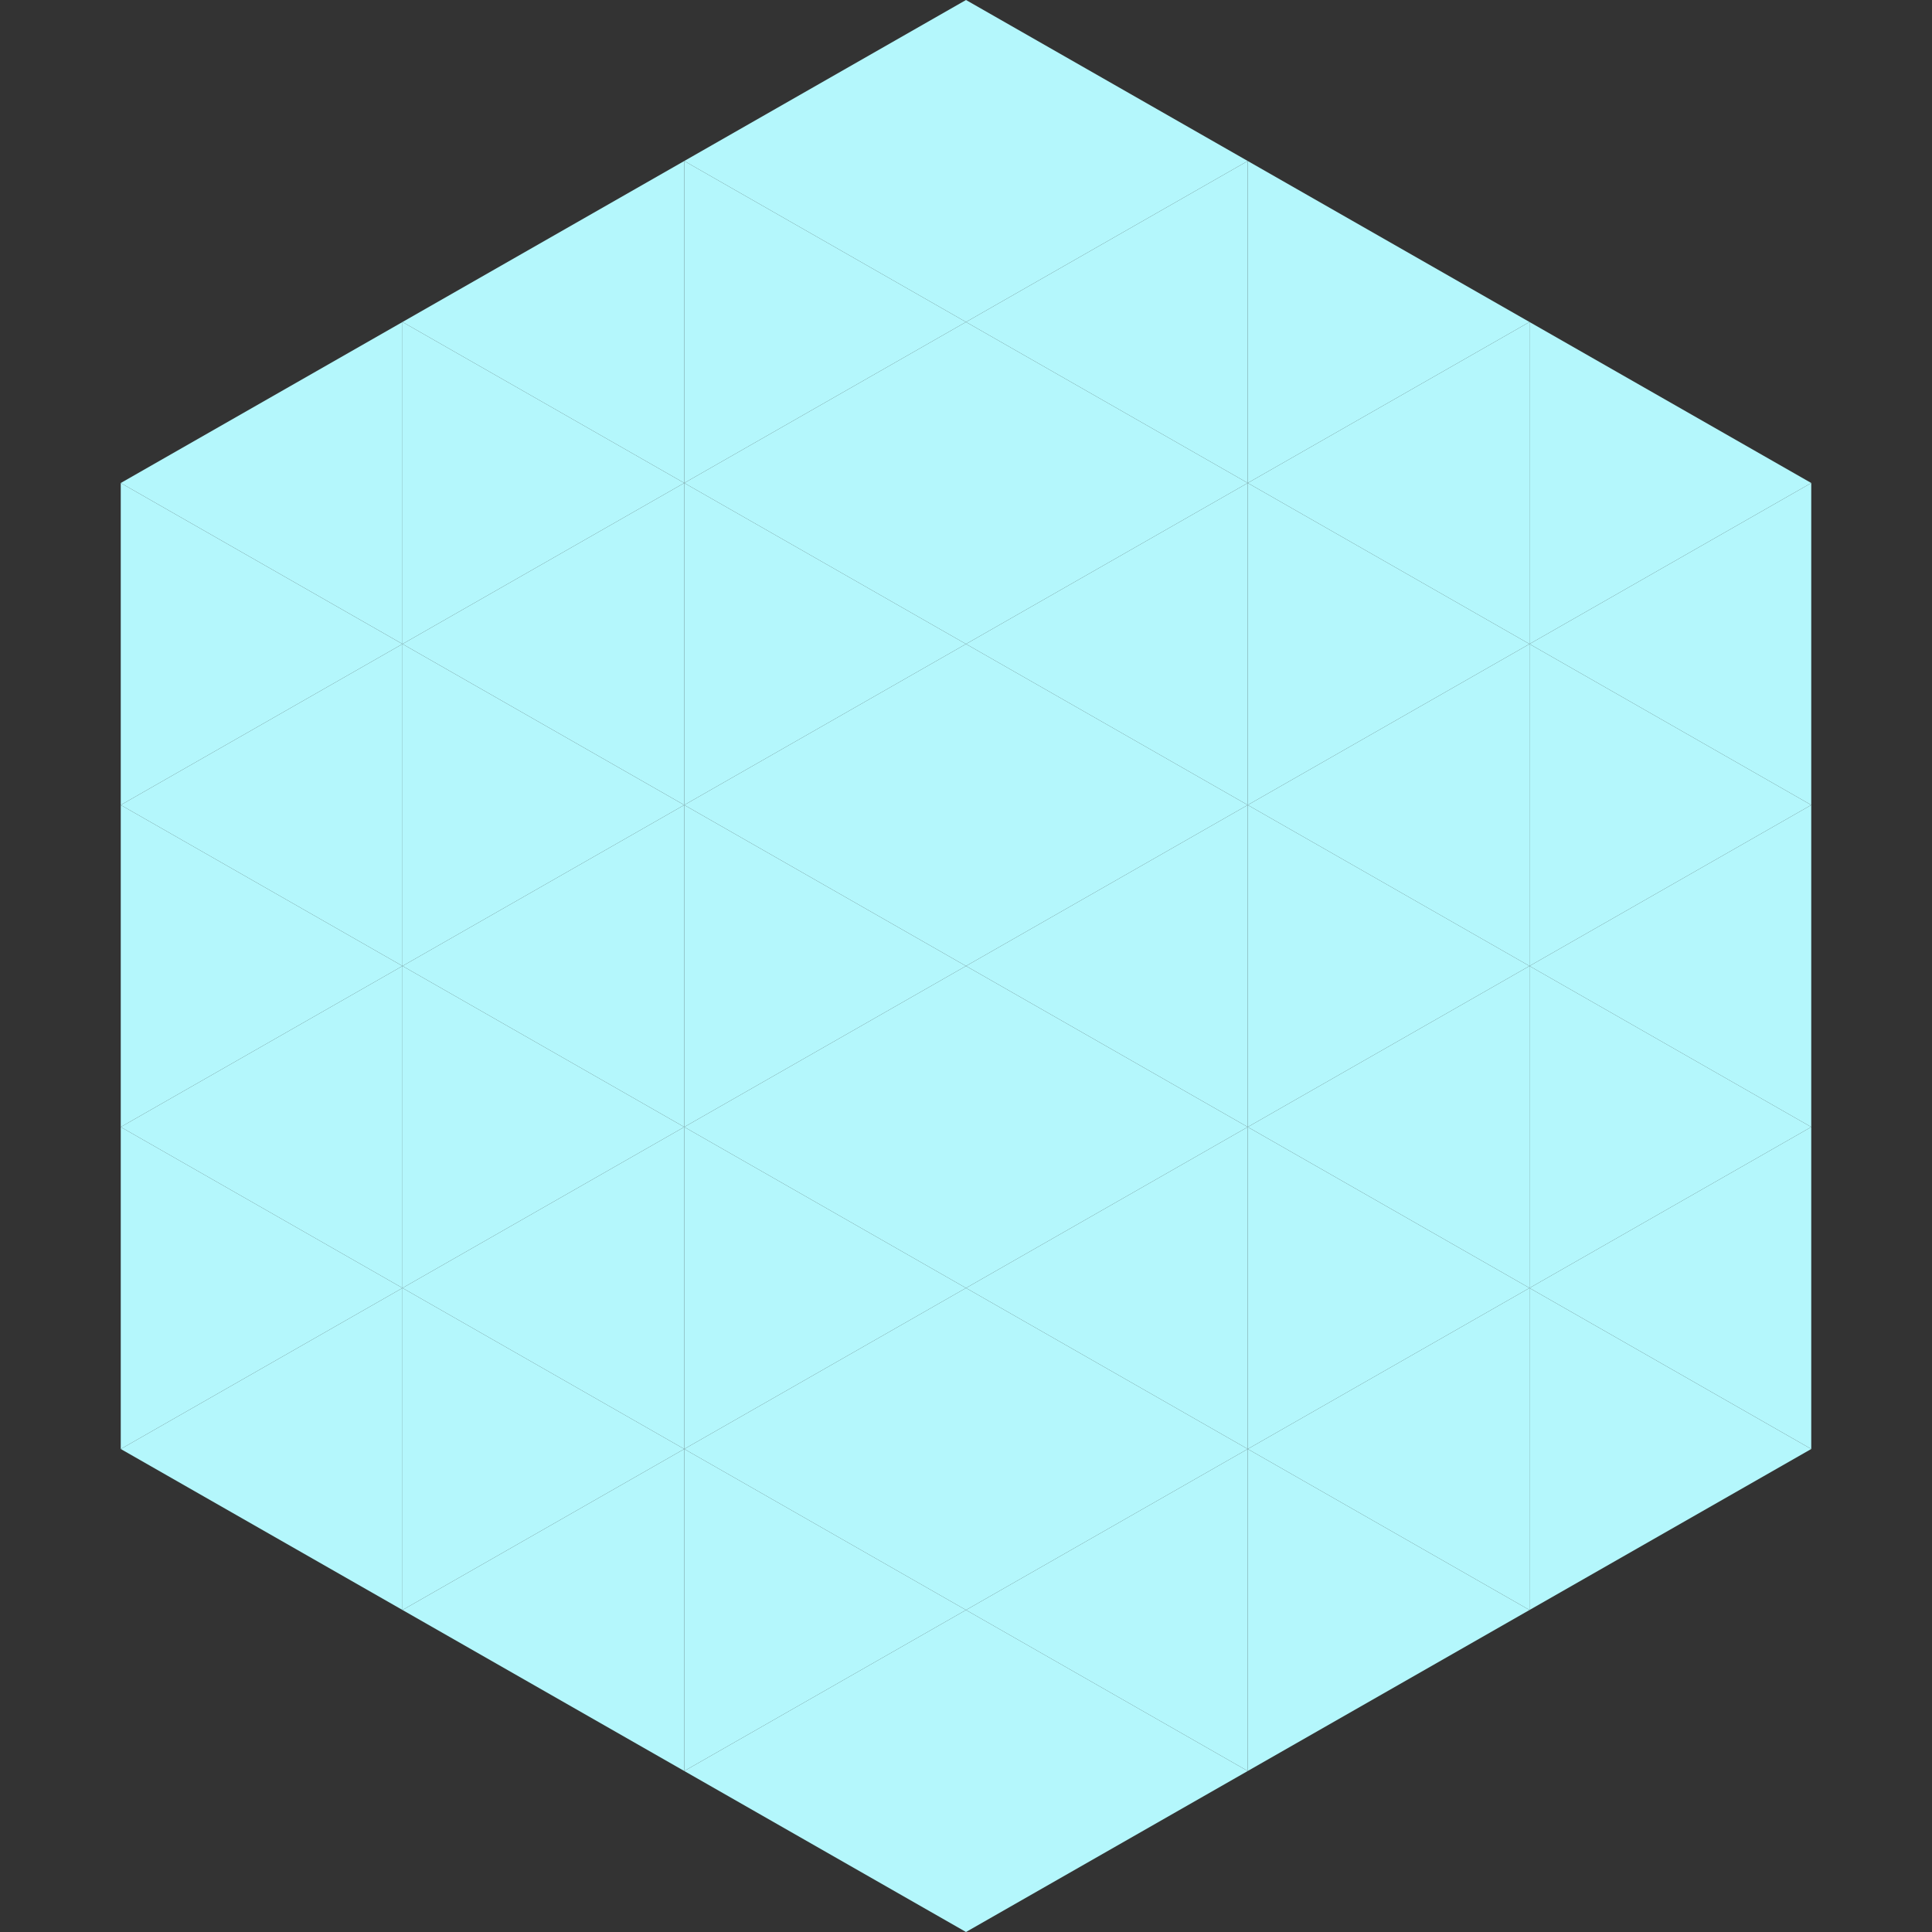
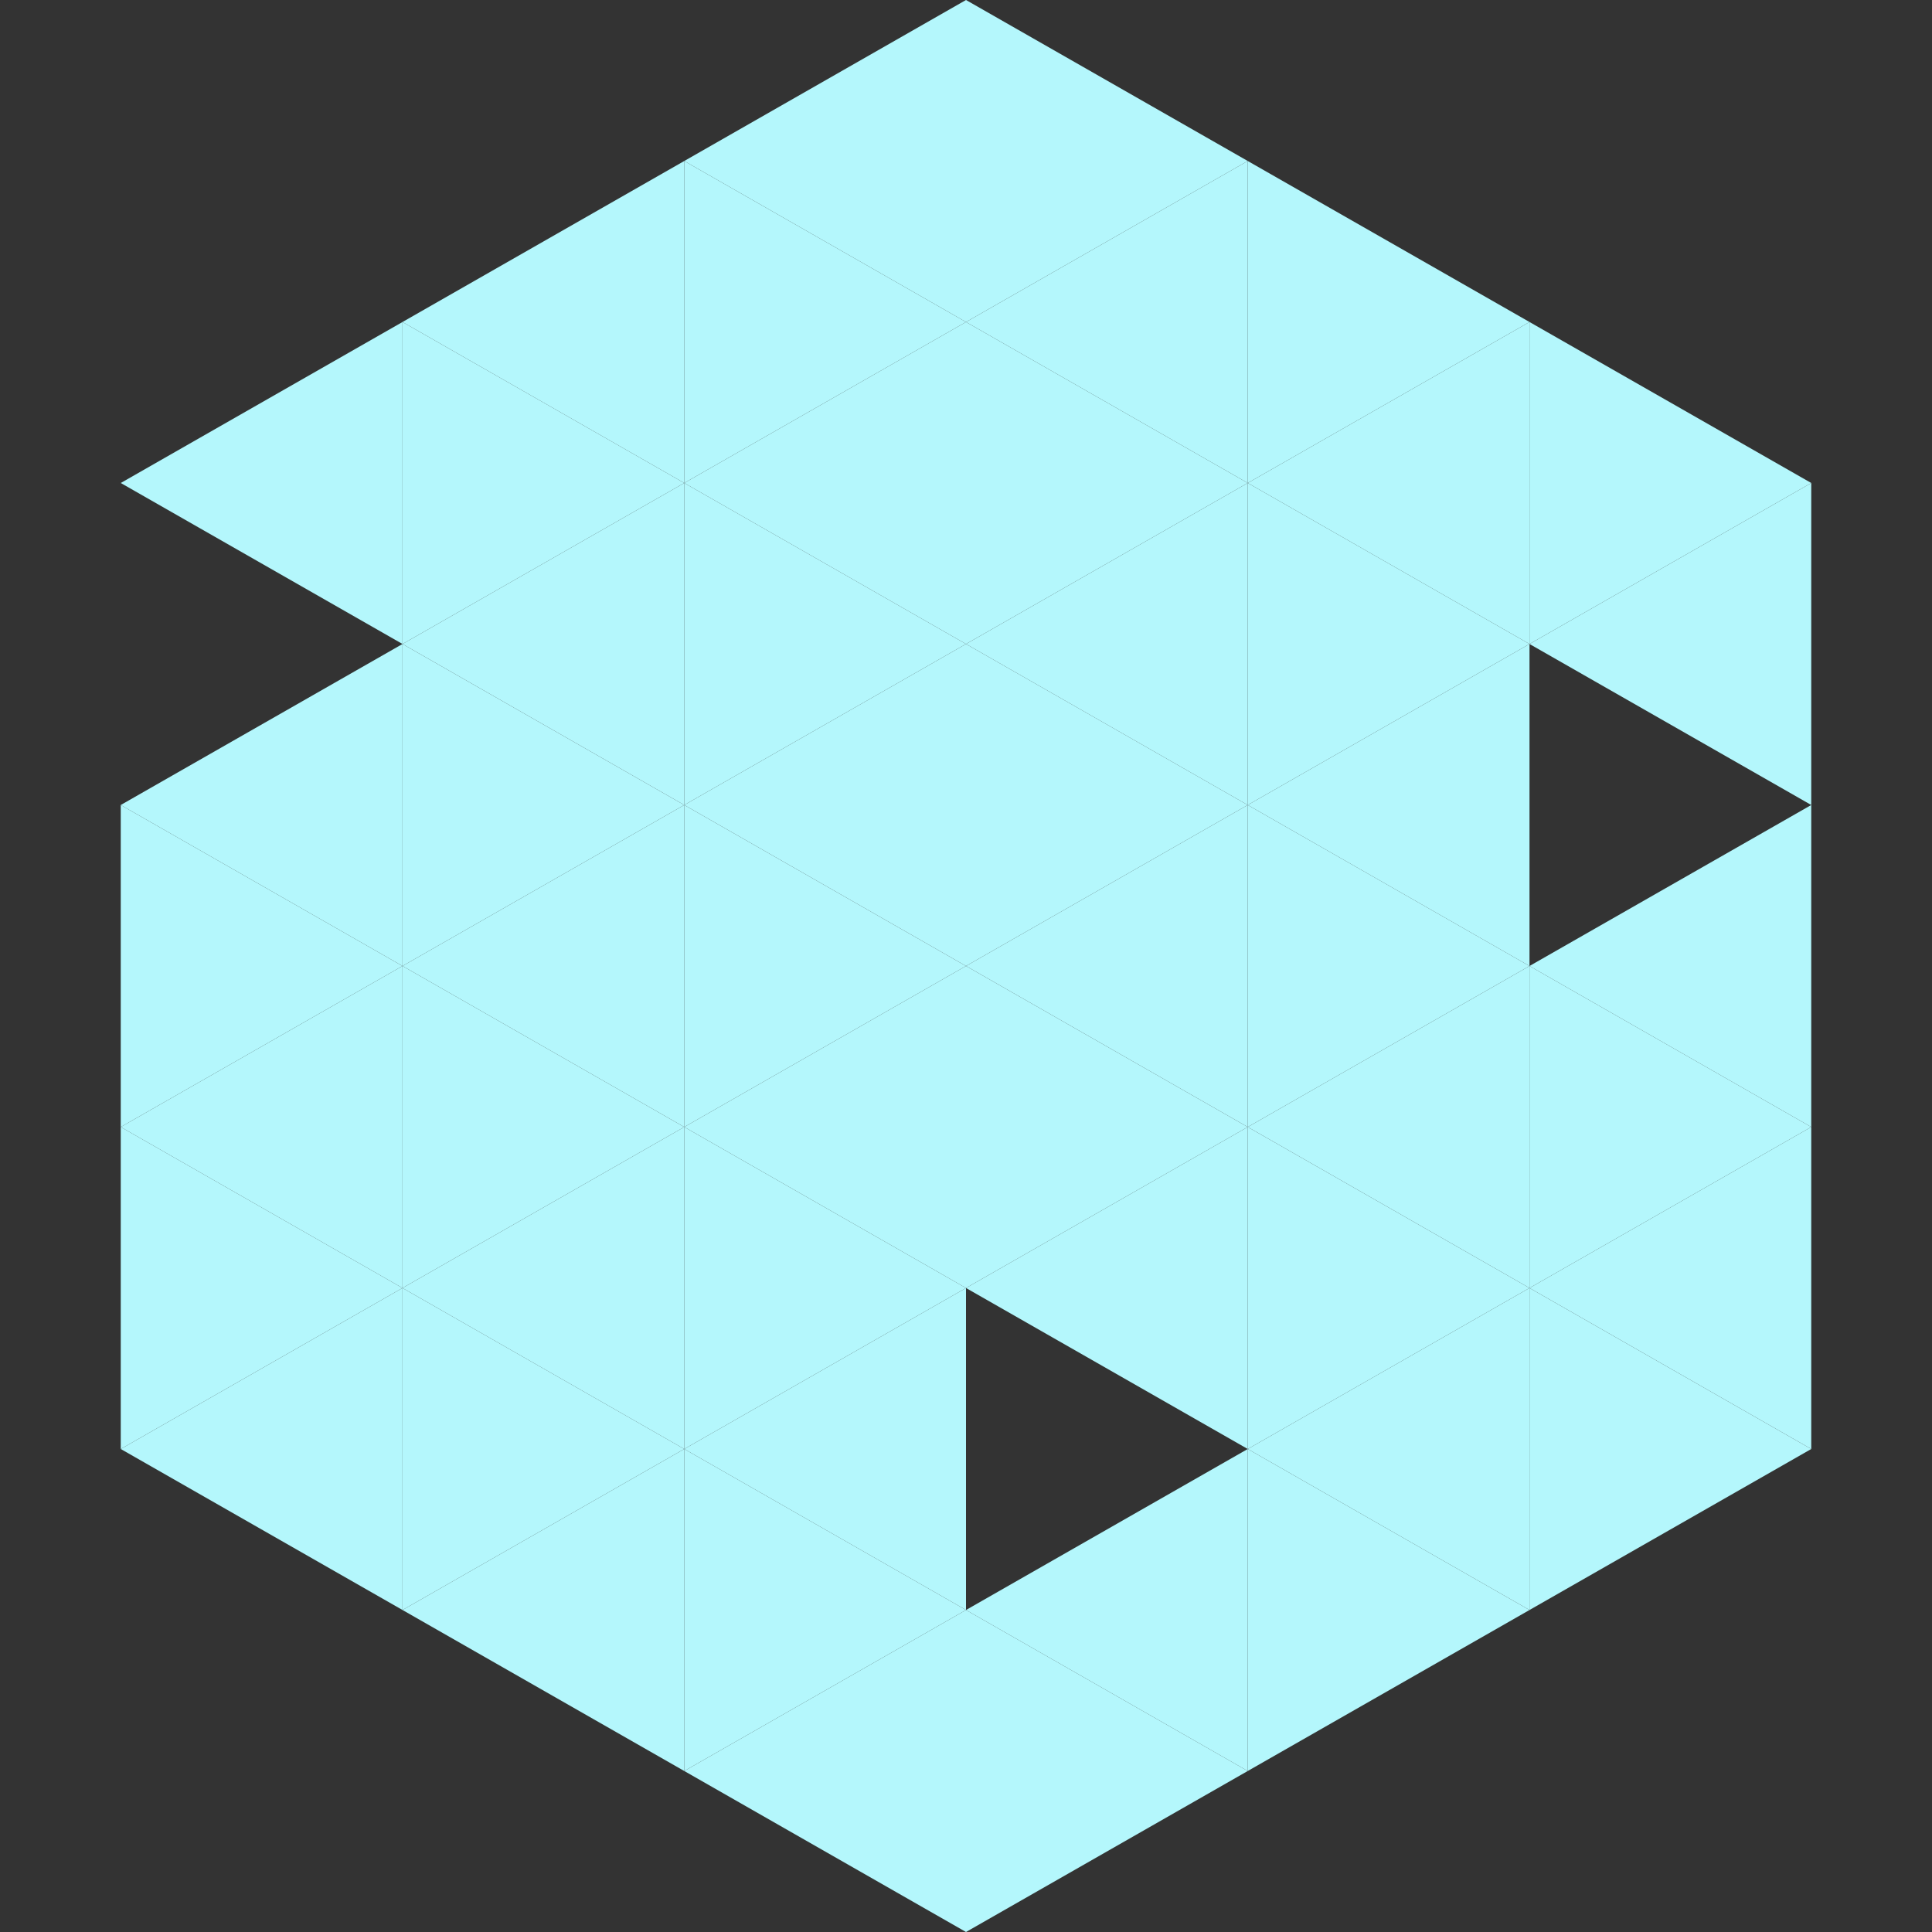
<svg xmlns="http://www.w3.org/2000/svg" width="240" height="240">
  <rect width="100%" height="100%" fill="#333333" stroke="none" />
  <polygon points="50,40 15,60 50,80" style="fill:rgb(180,247,252)" />
  <polygon points="190,40 225,60 190,80" style="fill:rgb(180,247,252)" />
-   <polygon points="15,60 50,80 15,100" style="fill:rgb(180,247,252)" />
  <polygon points="225,60 190,80 225,100" style="fill:rgb(180,247,252)" />
  <polygon points="50,80 15,100 50,120" style="fill:rgb(180,247,252)" />
-   <polygon points="190,80 225,100 190,120" style="fill:rgb(180,247,252)" />
  <polygon points="15,100 50,120 15,140" style="fill:rgb(180,247,252)" />
  <polygon points="225,100 190,120 225,140" style="fill:rgb(180,247,252)" />
  <polygon points="50,120 15,140 50,160" style="fill:rgb(180,247,252)" />
  <polygon points="190,120 225,140 190,160" style="fill:rgb(180,247,252)" />
  <polygon points="15,140 50,160 15,180" style="fill:rgb(180,247,252)" />
  <polygon points="225,140 190,160 225,180" style="fill:rgb(180,247,252)" />
  <polygon points="50,160 15,180 50,200" style="fill:rgb(180,247,252)" />
  <polygon points="190,160 225,180 190,200" style="fill:rgb(180,247,252)" />
  <polygon points="15,180 50,200 15,220" style="fill:rgb(255,255,255); fill-opacity:0" />
  <polygon points="225,180 190,200 225,220" style="fill:rgb(255,255,255); fill-opacity:0" />
  <polygon points="50,0 85,20 50,40" style="fill:rgb(255,255,255); fill-opacity:0" />
  <polygon points="190,0 155,20 190,40" style="fill:rgb(255,255,255); fill-opacity:0" />
  <polygon points="85,20 50,40 85,60" style="fill:rgb(180,247,252)" />
  <polygon points="155,20 190,40 155,60" style="fill:rgb(180,247,252)" />
  <polygon points="50,40 85,60 50,80" style="fill:rgb(180,247,252)" />
  <polygon points="190,40 155,60 190,80" style="fill:rgb(180,247,252)" />
  <polygon points="85,60 50,80 85,100" style="fill:rgb(180,247,252)" />
  <polygon points="155,60 190,80 155,100" style="fill:rgb(180,247,252)" />
  <polygon points="50,80 85,100 50,120" style="fill:rgb(180,247,252)" />
  <polygon points="190,80 155,100 190,120" style="fill:rgb(180,247,252)" />
  <polygon points="85,100 50,120 85,140" style="fill:rgb(180,247,252)" />
  <polygon points="155,100 190,120 155,140" style="fill:rgb(180,247,252)" />
  <polygon points="50,120 85,140 50,160" style="fill:rgb(180,247,252)" />
  <polygon points="190,120 155,140 190,160" style="fill:rgb(180,247,252)" />
  <polygon points="85,140 50,160 85,180" style="fill:rgb(180,247,252)" />
  <polygon points="155,140 190,160 155,180" style="fill:rgb(180,247,252)" />
  <polygon points="50,160 85,180 50,200" style="fill:rgb(180,247,252)" />
  <polygon points="190,160 155,180 190,200" style="fill:rgb(180,247,252)" />
  <polygon points="85,180 50,200 85,220" style="fill:rgb(180,247,252)" />
  <polygon points="155,180 190,200 155,220" style="fill:rgb(180,247,252)" />
  <polygon points="120,0 85,20 120,40" style="fill:rgb(180,247,252)" />
  <polygon points="120,0 155,20 120,40" style="fill:rgb(180,247,252)" />
  <polygon points="85,20 120,40 85,60" style="fill:rgb(180,247,252)" />
  <polygon points="155,20 120,40 155,60" style="fill:rgb(180,247,252)" />
  <polygon points="120,40 85,60 120,80" style="fill:rgb(180,247,252)" />
  <polygon points="120,40 155,60 120,80" style="fill:rgb(180,247,252)" />
  <polygon points="85,60 120,80 85,100" style="fill:rgb(180,247,252)" />
  <polygon points="155,60 120,80 155,100" style="fill:rgb(180,247,252)" />
  <polygon points="120,80 85,100 120,120" style="fill:rgb(180,247,252)" />
  <polygon points="120,80 155,100 120,120" style="fill:rgb(180,247,252)" />
  <polygon points="85,100 120,120 85,140" style="fill:rgb(180,247,252)" />
  <polygon points="155,100 120,120 155,140" style="fill:rgb(180,247,252)" />
  <polygon points="120,120 85,140 120,160" style="fill:rgb(180,247,252)" />
  <polygon points="120,120 155,140 120,160" style="fill:rgb(180,247,252)" />
  <polygon points="85,140 120,160 85,180" style="fill:rgb(180,247,252)" />
  <polygon points="155,140 120,160 155,180" style="fill:rgb(180,247,252)" />
  <polygon points="120,160 85,180 120,200" style="fill:rgb(180,247,252)" />
-   <polygon points="120,160 155,180 120,200" style="fill:rgb(180,247,252)" />
  <polygon points="85,180 120,200 85,220" style="fill:rgb(180,247,252)" />
  <polygon points="155,180 120,200 155,220" style="fill:rgb(180,247,252)" />
  <polygon points="120,200 85,220 120,240" style="fill:rgb(180,247,252)" />
  <polygon points="120,200 155,220 120,240" style="fill:rgb(180,247,252)" />
  <polygon points="85,220 120,240 85,260" style="fill:rgb(255,255,255); fill-opacity:0" />
  <polygon points="155,220 120,240 155,260" style="fill:rgb(255,255,255); fill-opacity:0" />
</svg>